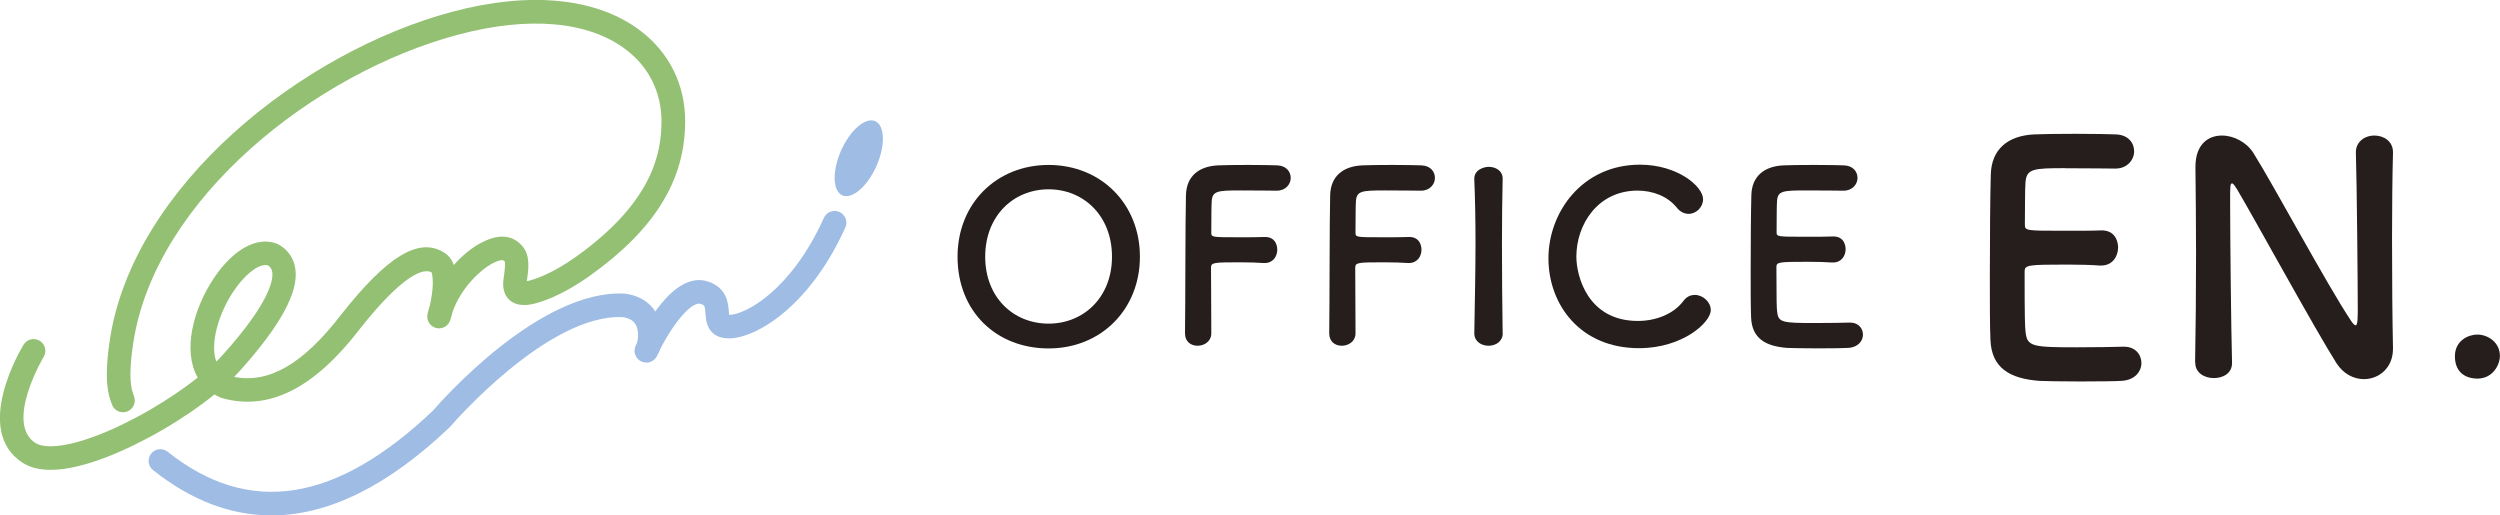
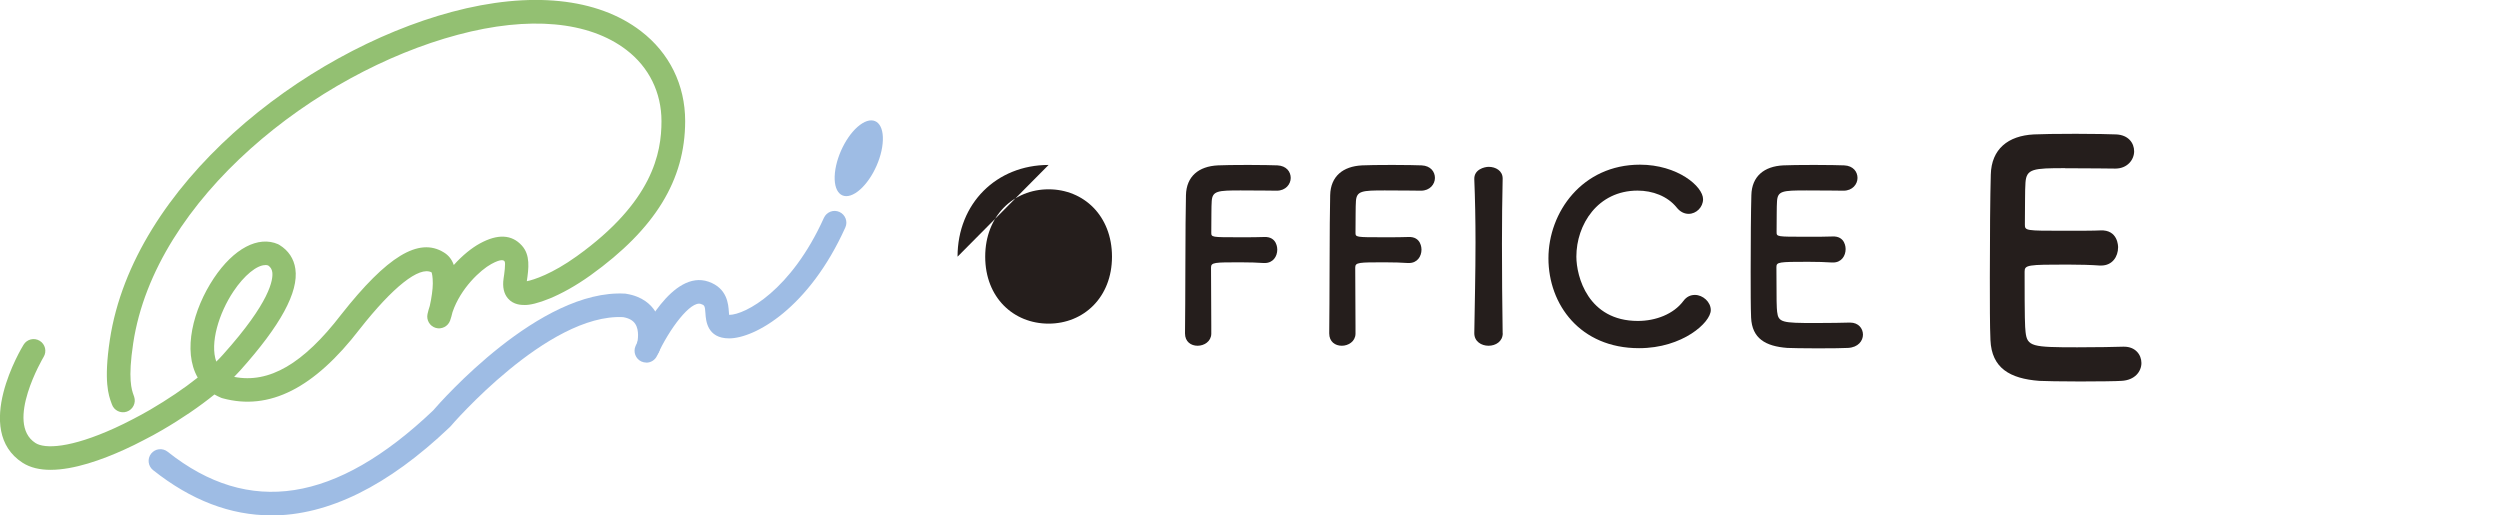
<svg xmlns="http://www.w3.org/2000/svg" id="_レイヤー_2" viewBox="0 0 288.29 59.43">
  <defs>
    <style>.cls-1{fill:#9ebce4;}.cls-1,.cls-2,.cls-3{stroke-width:0px;}.cls-2{fill:#93c072;}.cls-3{fill:#251e1c;}</style>
  </defs>
  <g id="_レイヤー_2-2">
-     <path class="cls-3" d="M110.42,29.6c0-6.14,4.5-10.58,10.5-10.58s10.53,4.44,10.53,10.58-4.53,10.58-10.53,10.58-10.5-4.23-10.5-10.58ZM128.23,29.6c0-4.72-3.27-7.77-7.31-7.77s-7.31,3.05-7.31,7.77,3.27,7.72,7.31,7.72,7.31-3.03,7.31-7.72Z" />
+     <path class="cls-3" d="M110.42,29.6c0-6.14,4.5-10.58,10.5-10.58ZM128.23,29.6c0-4.72-3.27-7.77-7.31-7.77s-7.31,3.05-7.31,7.77,3.27,7.72,7.31,7.72,7.31-3.03,7.31-7.72Z" />
    <path class="cls-3" d="M136.65,38.43c.05-3.25.03-13.06.11-15.92.05-2.18,1.47-3.33,3.68-3.44.49-.03,2.02-.05,3.49-.05s2.97.03,3.38.05c1.04.05,1.53.74,1.53,1.45s-.57,1.47-1.61,1.47c0,0-2.37-.03-4.17-.03-2.62,0-3.25.05-3.33,1.23-.05.65-.03,2.04-.05,3.63,0,.54.03.54,3.22.54,1.17,0,2.37,0,2.86-.03,1.53-.08,1.53,1.36,1.53,1.45,0,.79-.49,1.55-1.44,1.55h-.14c-.68-.05-1.64-.08-2.62-.08-3.03,0-3.44,0-3.44.6,0,1.64.03,4.94.03,6.68v.98c-.03.87-.82,1.36-1.58,1.36s-1.45-.46-1.45-1.42v-.03Z" />
    <path class="cls-3" d="M153.28,38.43c.05-3.25.03-13.06.11-15.92.05-2.18,1.47-3.33,3.68-3.44.49-.03,2.02-.05,3.49-.05s2.97.03,3.38.05c1.04.05,1.53.74,1.53,1.45s-.57,1.47-1.61,1.47c0,0-2.37-.03-4.17-.03-2.62,0-3.25.05-3.33,1.23-.05.65-.03,2.04-.05,3.63,0,.54.03.54,3.22.54,1.17,0,2.37,0,2.86-.03,1.53-.08,1.53,1.36,1.53,1.45,0,.79-.49,1.55-1.44,1.55h-.14c-.68-.05-1.64-.08-2.62-.08-3.03,0-3.44,0-3.44.6,0,1.64.03,4.94.03,6.68v.98c-.03.87-.82,1.36-1.58,1.36s-1.45-.46-1.45-1.42v-.03Z" />
    <path class="cls-3" d="M173.29,38.43c0,.95-.82,1.44-1.64,1.44s-1.64-.49-1.64-1.44v-.03c.05-3.27.14-6.93.14-10.44,0-2.59-.05-5.07-.14-7.28-.05-1.14,1.17-1.44,1.66-1.44.79,0,1.61.44,1.61,1.34v.05c-.05,2.26-.08,4.83-.08,7.47,0,3.41.03,6.95.08,10.31v.03Z" />
    <path class="cls-3" d="M189,40.15c-6.79,0-10.44-5.04-10.44-10.36s3.9-10.8,10.55-10.8c4.34,0,7.28,2.51,7.28,3.98,0,.93-.79,1.69-1.66,1.69-.49,0-.98-.22-1.39-.74-1.06-1.31-2.78-1.94-4.5-1.94-4.61,0-7.06,3.93-7.06,7.61,0,2.29,1.34,7.42,7.09,7.42,2.07,0,4.12-.79,5.24-2.29.38-.52.85-.71,1.34-.71.93,0,1.83.82,1.83,1.75,0,1.42-3.25,4.39-8.26,4.39Z" />
    <path class="cls-3" d="M208.3,21.96c-2.73,0-3.3.05-3.38,1.23-.05.65-.03,1.99-.05,3.57,0,.54.03.54,3.38.54,1.25,0,2.56,0,3.05-.03,1.53-.08,1.53,1.36,1.53,1.45,0,.79-.49,1.55-1.44,1.55h-.14c-.68-.05-1.72-.08-2.75-.08-3.38,0-3.65.03-3.65.6,0,4.06.03,4.69.08,5.15.14,1.25.57,1.31,4.42,1.31,1.61,0,3.35-.03,3.87-.05h.14c.95,0,1.47.68,1.47,1.39s-.55,1.47-1.72,1.53c-.35.03-1.94.05-3.52.05s-3.14-.03-3.49-.05c-2.51-.19-4.06-1.09-4.17-3.49-.05-1.15-.05-3.16-.05-5.37,0-3.33.03-7.04.08-8.75.05-2.18,1.47-3.33,3.68-3.44.49-.03,2.04-.05,3.57-.05s3.05.03,3.46.05c1.04.05,1.53.74,1.53,1.45s-.57,1.47-1.61,1.47c0,0-2.43-.03-4.28-.03Z" />
    <path class="cls-3" d="M238.14,19.39c-3.68,0-4.46.07-4.57,1.66-.07.88-.04,2.69-.07,4.82,0,.74.04.74,4.57.74,1.69,0,3.46,0,4.12-.04,2.06-.11,2.06,1.84,2.06,1.95,0,1.07-.66,2.1-1.95,2.1h-.18c-.92-.07-2.32-.11-3.72-.11-4.57,0-4.93.04-4.93.81,0,5.49.04,6.33.11,6.96.18,1.69.77,1.77,5.96,1.77,2.17,0,4.53-.04,5.23-.07h.18c1.29,0,1.99.92,1.99,1.88s-.74,1.99-2.32,2.06c-.48.04-2.61.07-4.75.07s-4.23-.04-4.71-.07c-3.39-.26-5.49-1.47-5.63-4.71-.07-1.55-.07-4.27-.07-7.25,0-4.49.04-9.5.11-11.82.07-2.95,1.99-4.49,4.97-4.64.66-.04,2.76-.07,4.82-.07s4.12.04,4.68.07c1.4.07,2.06.99,2.06,1.95s-.77,1.99-2.17,1.99c0,0-3.28-.04-5.78-.04Z" />
-     <path class="cls-3" d="M253.13,41.81c.07-3.79.11-8.25.11-12.48,0-3.68-.04-7.18-.07-9.94v-.15c0-2.58,1.44-3.61,3.06-3.61,1.36,0,2.83.77,3.61,1.99,2.32,3.68,8.47,15.17,11.27,19.37.22.33.4.52.52.52s.26-.11.26-1.55c0-3.46-.11-14.95-.22-18.34-.04-1.21.96-1.99,2.14-1.99,1.07,0,2.14.66,2.14,1.92v.07c-.07,2.58-.11,6.15-.11,9.83,0,4.68.04,9.5.11,12.7v.07c0,2.21-1.62,3.5-3.35,3.5-1.18,0-2.36-.59-3.17-1.84-2.58-4.09-9.46-16.68-11.45-20.03-.15-.22-.41-.7-.59-.7-.22,0-.22.37-.22,2.06,0,3.83.11,14.69.22,18.59v.07c0,1.18-1.03,1.73-2.1,1.73s-2.14-.59-2.14-1.77v-.04Z" />
-     <path class="cls-3" d="M285.67,43.66c-.99,0-2.58-.44-2.58-2.58,0-1.8,1.55-2.5,2.58-2.5,1.21,0,2.61.88,2.61,2.47,0,.96-.77,2.61-2.61,2.61Z" />
    <path class="cls-1" d="M31.29,59.43c-4.71,0-9.26-1.74-13.64-5.22-.59-.47-.68-1.32-.22-1.9.47-.59,1.32-.68,1.9-.22,9.38,7.46,19.39,5.91,30.61-4.75.95-1.1,12.34-14.04,22.14-13.48.05,0,.09,0,.14.02,1.89.3,2.86,1.27,3.34,2.03,1.2,1.89.58,4.21.51,4.47-.21.72-.96,1.13-1.68.93-.72-.21-1.13-.96-.93-1.68.1-.38.28-1.54-.2-2.27-.26-.41-.72-.67-1.41-.79-8.68-.43-19.79,12.46-19.9,12.6-.03.04-.06.07-.1.1-7.12,6.78-14,10.17-20.58,10.17Z" />
    <path class="cls-2" d="M5.83,54.18c-1.22,0-2.33-.24-3.23-.82-5.81-3.76-.13-13.21.12-13.61.39-.64,1.22-.84,1.86-.45s.84,1.22.45,1.86c-.05.08-4.5,7.62-.95,9.92,1.07.7,4.04.61,9.16-1.72.68-.31,1.37-.65,2.06-1.01.69-.35,1.37-.73,2.03-1.11,1.98-1.16,3.89-2.44,5.47-3.7-1.76-3.07-.54-7.86,1.86-11.46,2.29-3.43,5.13-4.92,7.41-3.92.06.03.11.05.16.09,1.03.63,1.66,1.58,1.83,2.75.39,2.68-1.7,6.52-6.37,11.73-.22.24-.45.48-.69.73,4.04.79,7.98-1.51,12.34-7.18,5.31-6.74,8.95-8.95,11.83-7.18.55.33.93.8,1.16,1.46.99-1.11,2.07-1.97,3-2.48,2.06-1.13,3.69-1.05,4.85.24.99,1.09.79,2.62.57,4.11.8-.16,2.92-.84,5.77-2.89,8.75-6.28,9.76-11.89,9.76-15.56,0-3.31-1.44-6.23-4.04-8.22-4.33-3.32-11.23-3.95-19.45-1.75C36.38,8.38,17.88,22.89,15.36,39.58c-.63,4.15-.17,5.38.04,5.97l.07.2c.24.71-.14,1.48-.85,1.72-.71.24-1.48-.14-1.72-.85l-.05-.14c-.32-.87-.91-2.48-.18-7.31C15.37,21.39,34.84,5.99,52.11,1.37c9.05-2.42,16.79-1.63,21.8,2.22,3.29,2.52,5.1,6.21,5.1,10.37,0,6.79-3.46,12.43-10.89,17.77-3.54,2.54-6.48,3.47-7.6,3.44-.38,0-1.29,0-1.94-.75-.48-.55-.65-1.33-.51-2.3.07-.45.27-1.82.11-1.99-.08-.09-.31-.35-1.53.32-1.24.68-3.53,2.78-4.47,5.55-.09.37-.18.71-.28.98-.25.67-.98,1.03-1.66.83-.68-.2-1.09-.9-.94-1.6.07-.32.16-.63.26-.93.2-.87.35-1.94.35-2.58,0-.81-.1-1.17-.14-1.29-1.42-.75-4.48,1.7-8.28,6.53-5.26,6.84-10.44,9.45-15.81,7.99-.05-.01-.1-.03-.16-.05-.28-.12-.55-.25-.79-.39-1.73,1.4-3.83,2.83-6.02,4.1-.7.41-1.43.81-2.15,1.17-.72.38-1.45.74-2.18,1.07-2.61,1.19-5.85,2.35-8.54,2.35ZM30.59,30.57c-.97,0-2.43,1.18-3.66,3.02-1.71,2.55-2.74,6.01-1.99,8.11.27-.26.52-.52.75-.78,5.51-6.13,5.82-8.7,5.71-9.53-.05-.34-.19-.58-.48-.78-.1-.03-.21-.05-.32-.05Z" />
    <path class="cls-1" d="M101.78,16.57c-.22,2.23-1.64,4.78-3.16,5.71s-2.57-.12-2.34-2.35,1.64-4.78,3.16-5.71,2.57.12,2.34,2.35Z" />
    <path class="cls-1" d="M74.53,41.81c-.19,0-.38-.04-.56-.12-.68-.31-.98-1.11-.68-1.79.67-1.49,4.25-8.85,8.41-7.42,2.17.75,2.29,2.6,2.35,3.49,0,.1.01.23.03.34h0c1.85,0,7.16-2.82,10.93-11.19.31-.68,1.11-.99,1.79-.68.68.31.99,1.11.68,1.79-4.19,9.31-10.45,12.79-13.4,12.79-2.55,0-2.68-2.09-2.73-2.87-.06-.91-.11-.96-.53-1.1-1.16-.39-3.62,2.82-5.05,5.97-.23.5-.72.8-1.24.8Z" />
  </g>
</svg>